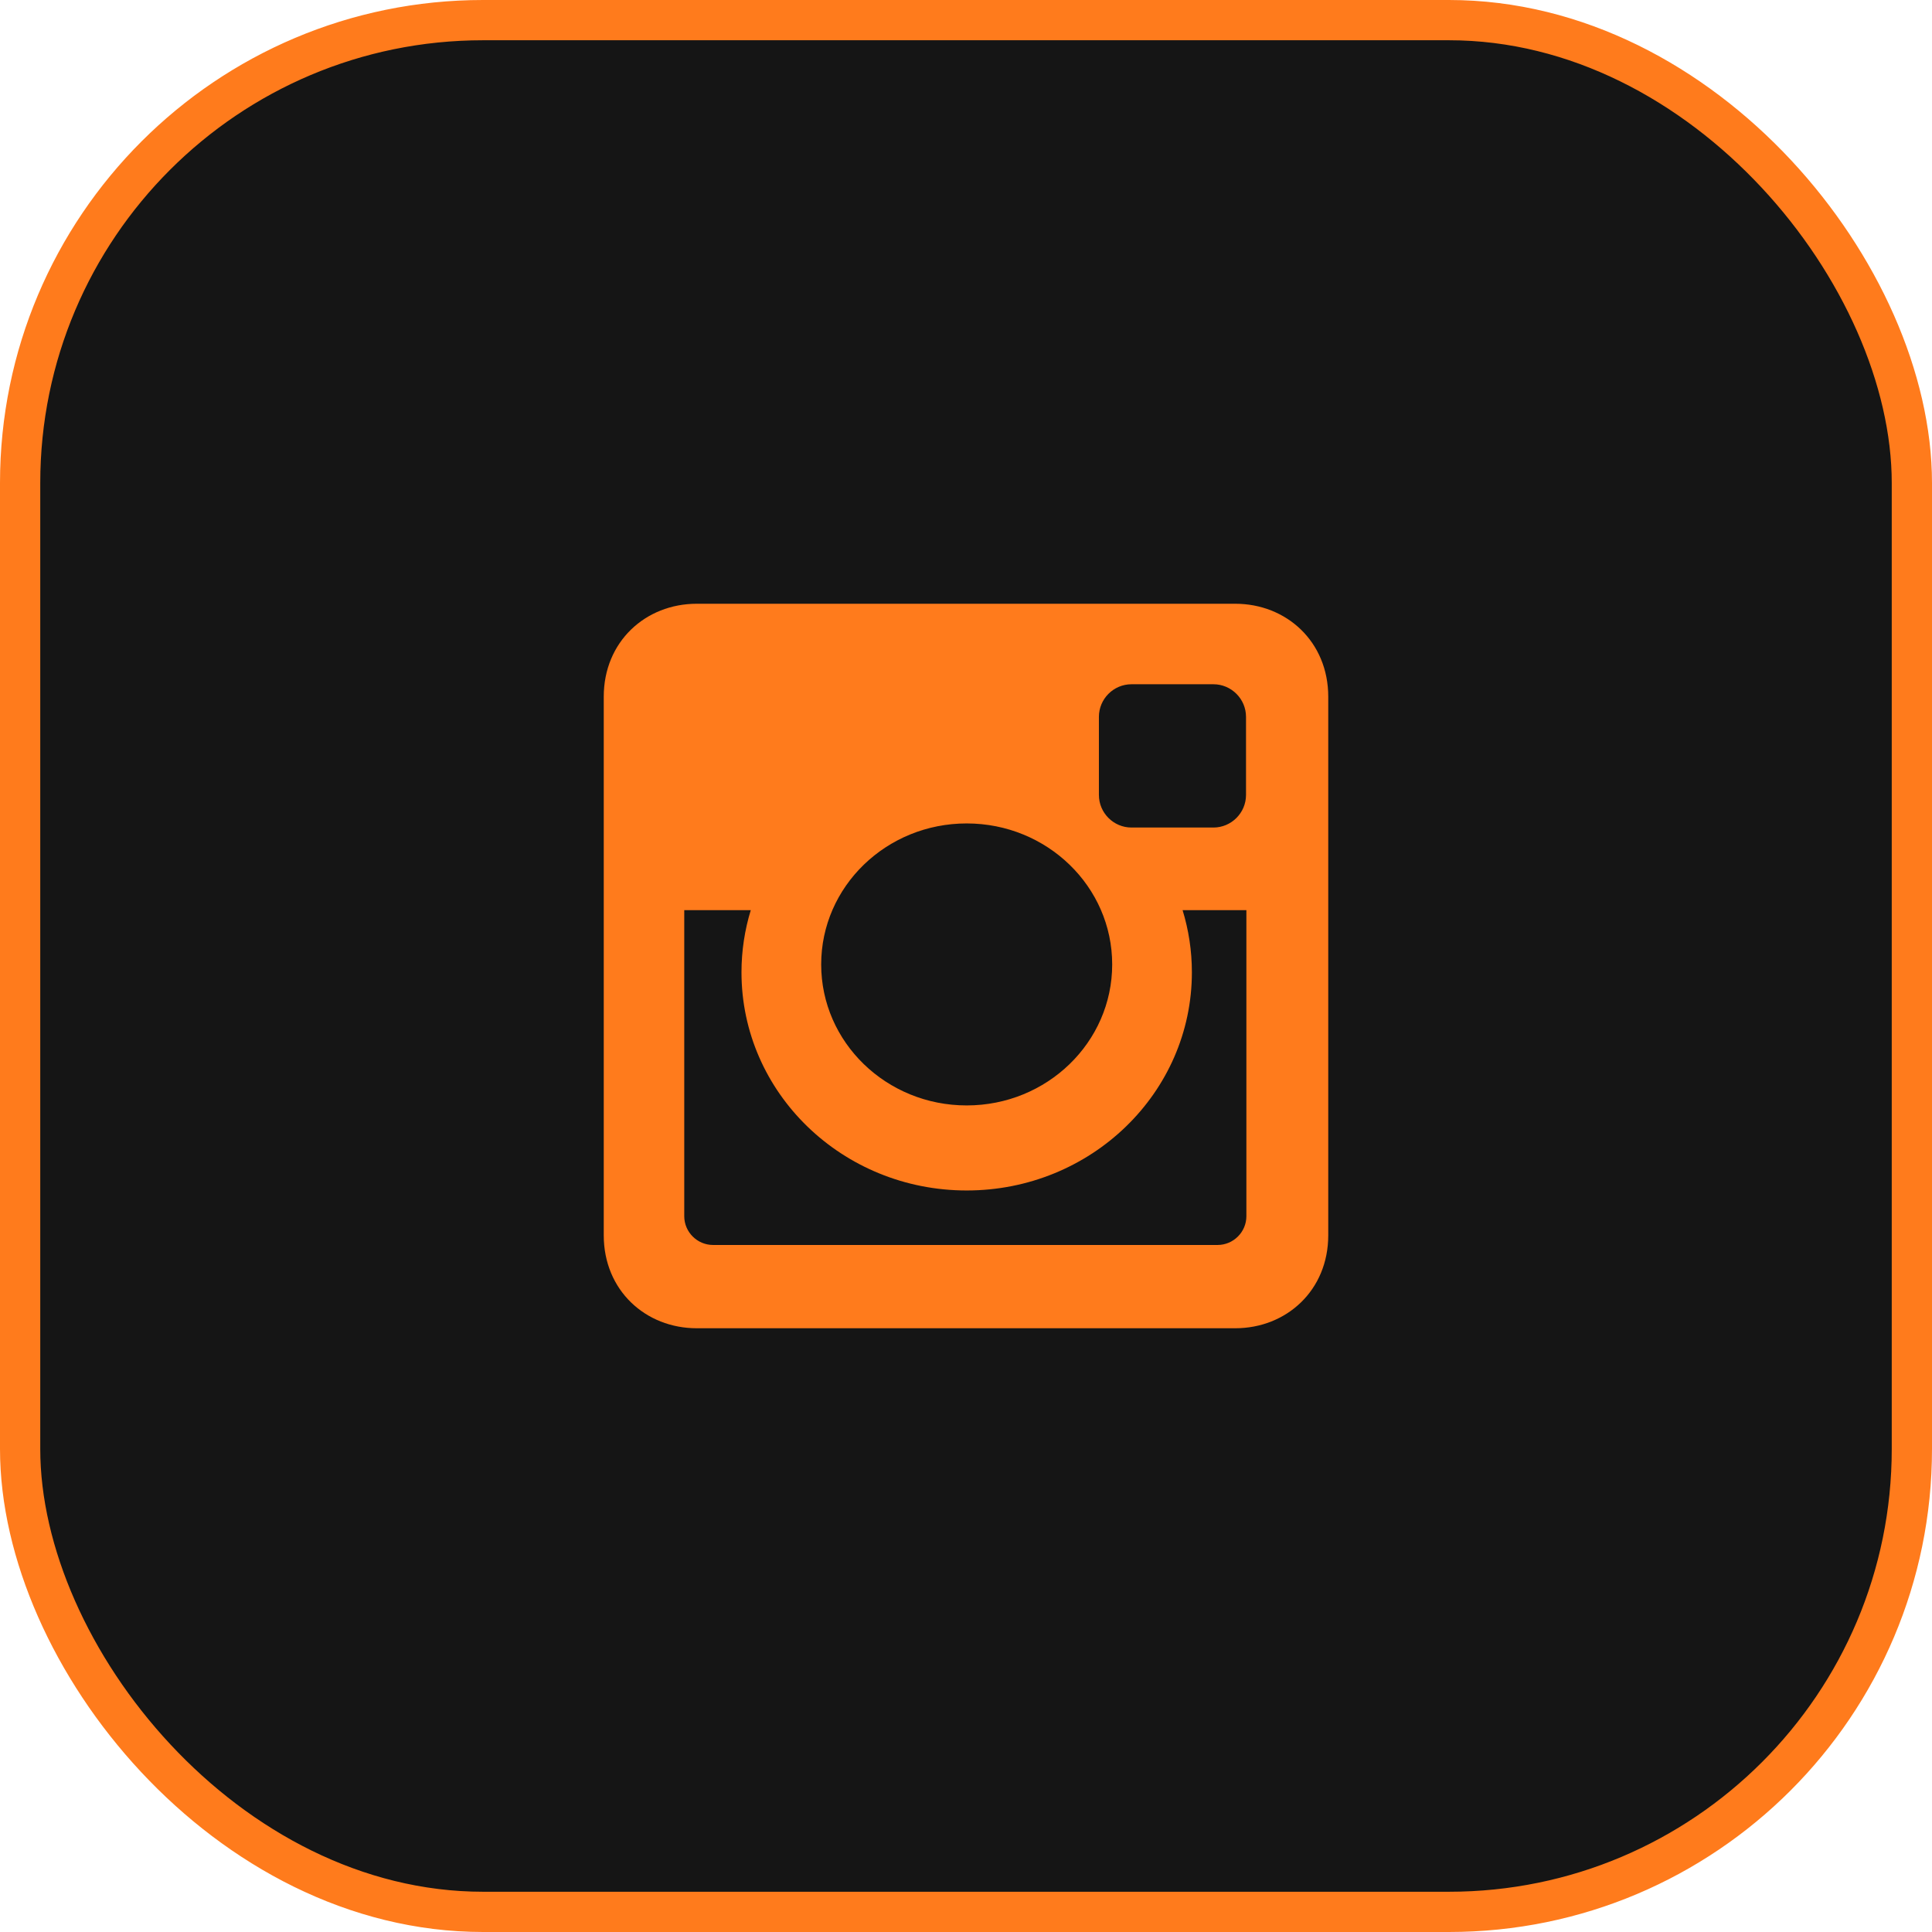
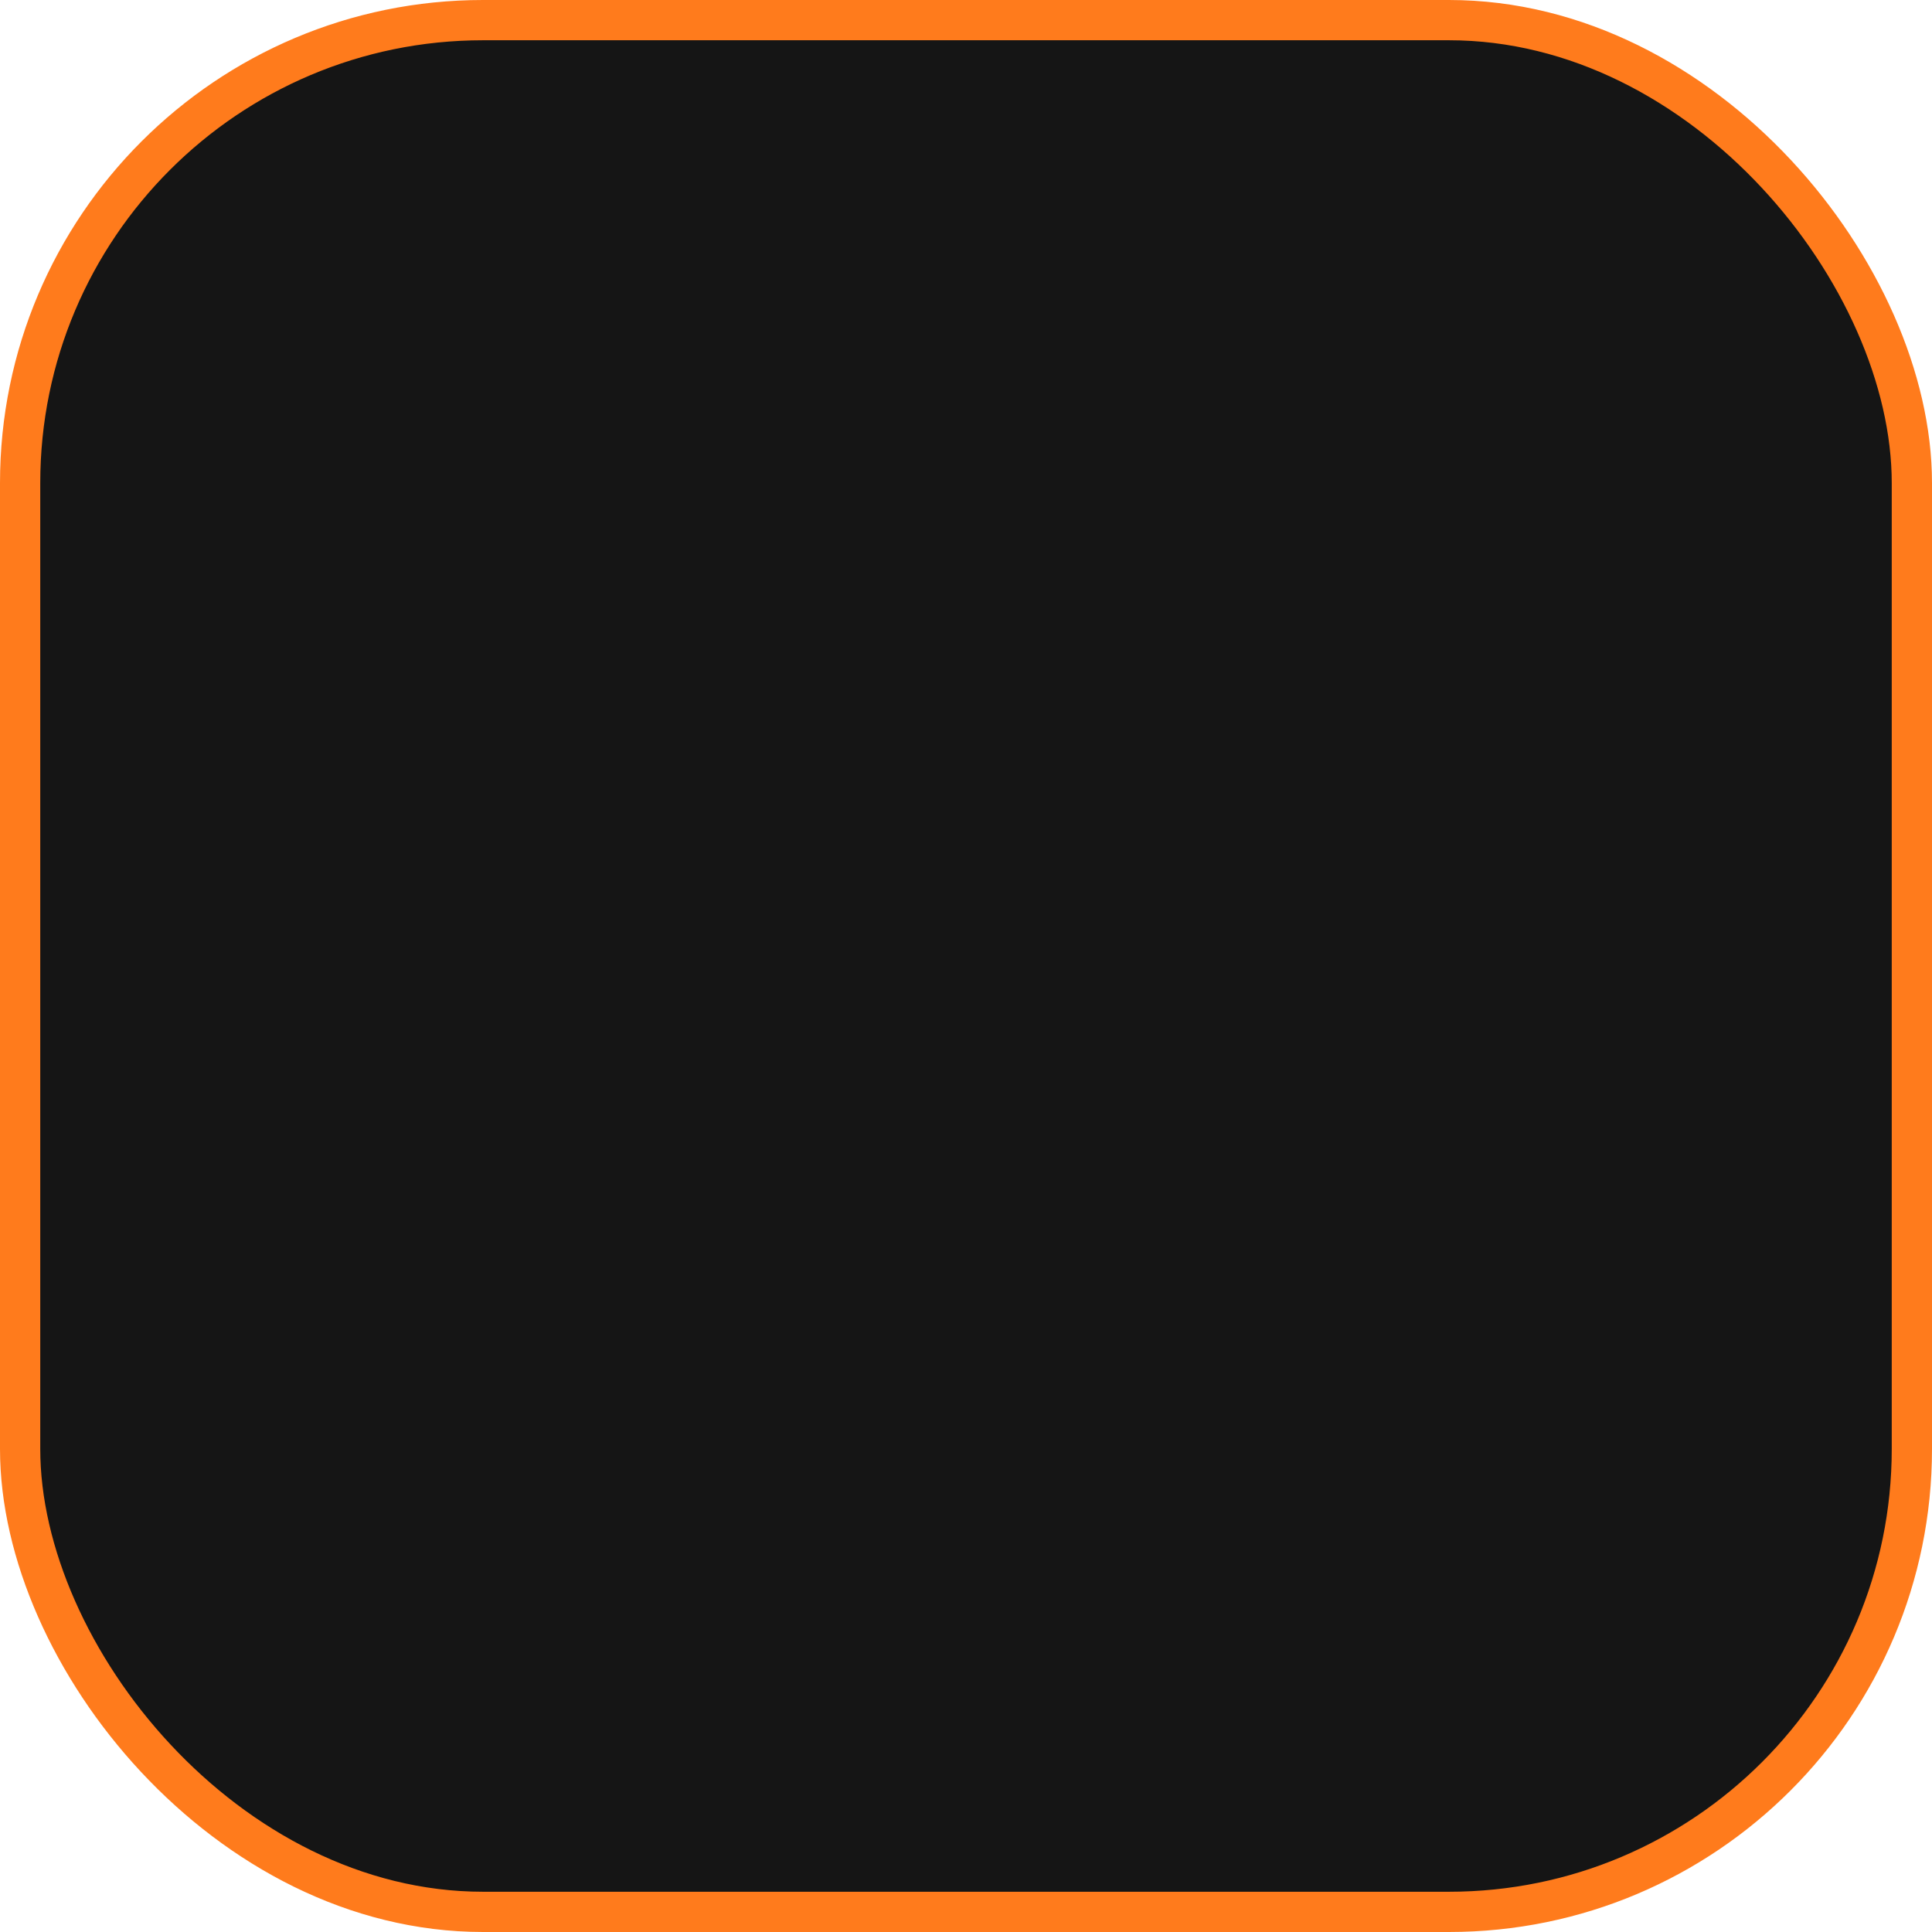
<svg xmlns="http://www.w3.org/2000/svg" width="48" height="48" viewBox="0 0 48 48" fill="none">
  <rect x="0.5" y="0.5" width="47" height="47" rx="11.5" fill="#151515" stroke="#FF7B1C" />
  <g clip-path="url(#clip0_1_459)">
-     <path d="M17.31 15H30.69C31.96 15 33 15.941 33 17.31V30.69C33 32.059 31.96 33 30.69 33H17.31C16.039 33 15 32.059 15 30.69V17.31C15 15.941 16.039 15 17.31 15ZM28.112 17C27.666 17 27.302 17.364 27.302 17.81V19.75C27.302 20.196 27.666 20.56 28.112 20.56H30.147C30.592 20.56 30.957 20.196 30.957 19.75V17.81C30.957 17.364 30.592 17 30.147 17H28.112ZM30.966 22.612H29.381C29.531 23.102 29.612 23.62 29.612 24.156C29.612 27.15 27.107 29.577 24.017 29.577C20.927 29.577 18.422 27.15 18.422 24.156C18.422 23.62 18.503 23.101 18.653 22.612H17V30.216C17 30.609 17.322 30.931 17.716 30.931H30.25C30.644 30.931 30.966 30.609 30.966 30.216V22.612H30.966ZM24.017 20.458C22.02 20.458 20.402 22.026 20.402 23.961C20.402 25.895 22.02 27.464 24.017 27.464C26.014 27.464 27.632 25.895 27.632 23.961C27.632 22.026 26.014 20.458 24.017 20.458Z" fill="#FF7B1C" />
-   </g>
+     </g>
  <defs>
    <clipPath id="clip0_1_459">
-       <rect width="18" height="18" fill="white" transform="translate(15 15)" />
-     </clipPath>
+       </clipPath>
  </defs>
</svg>